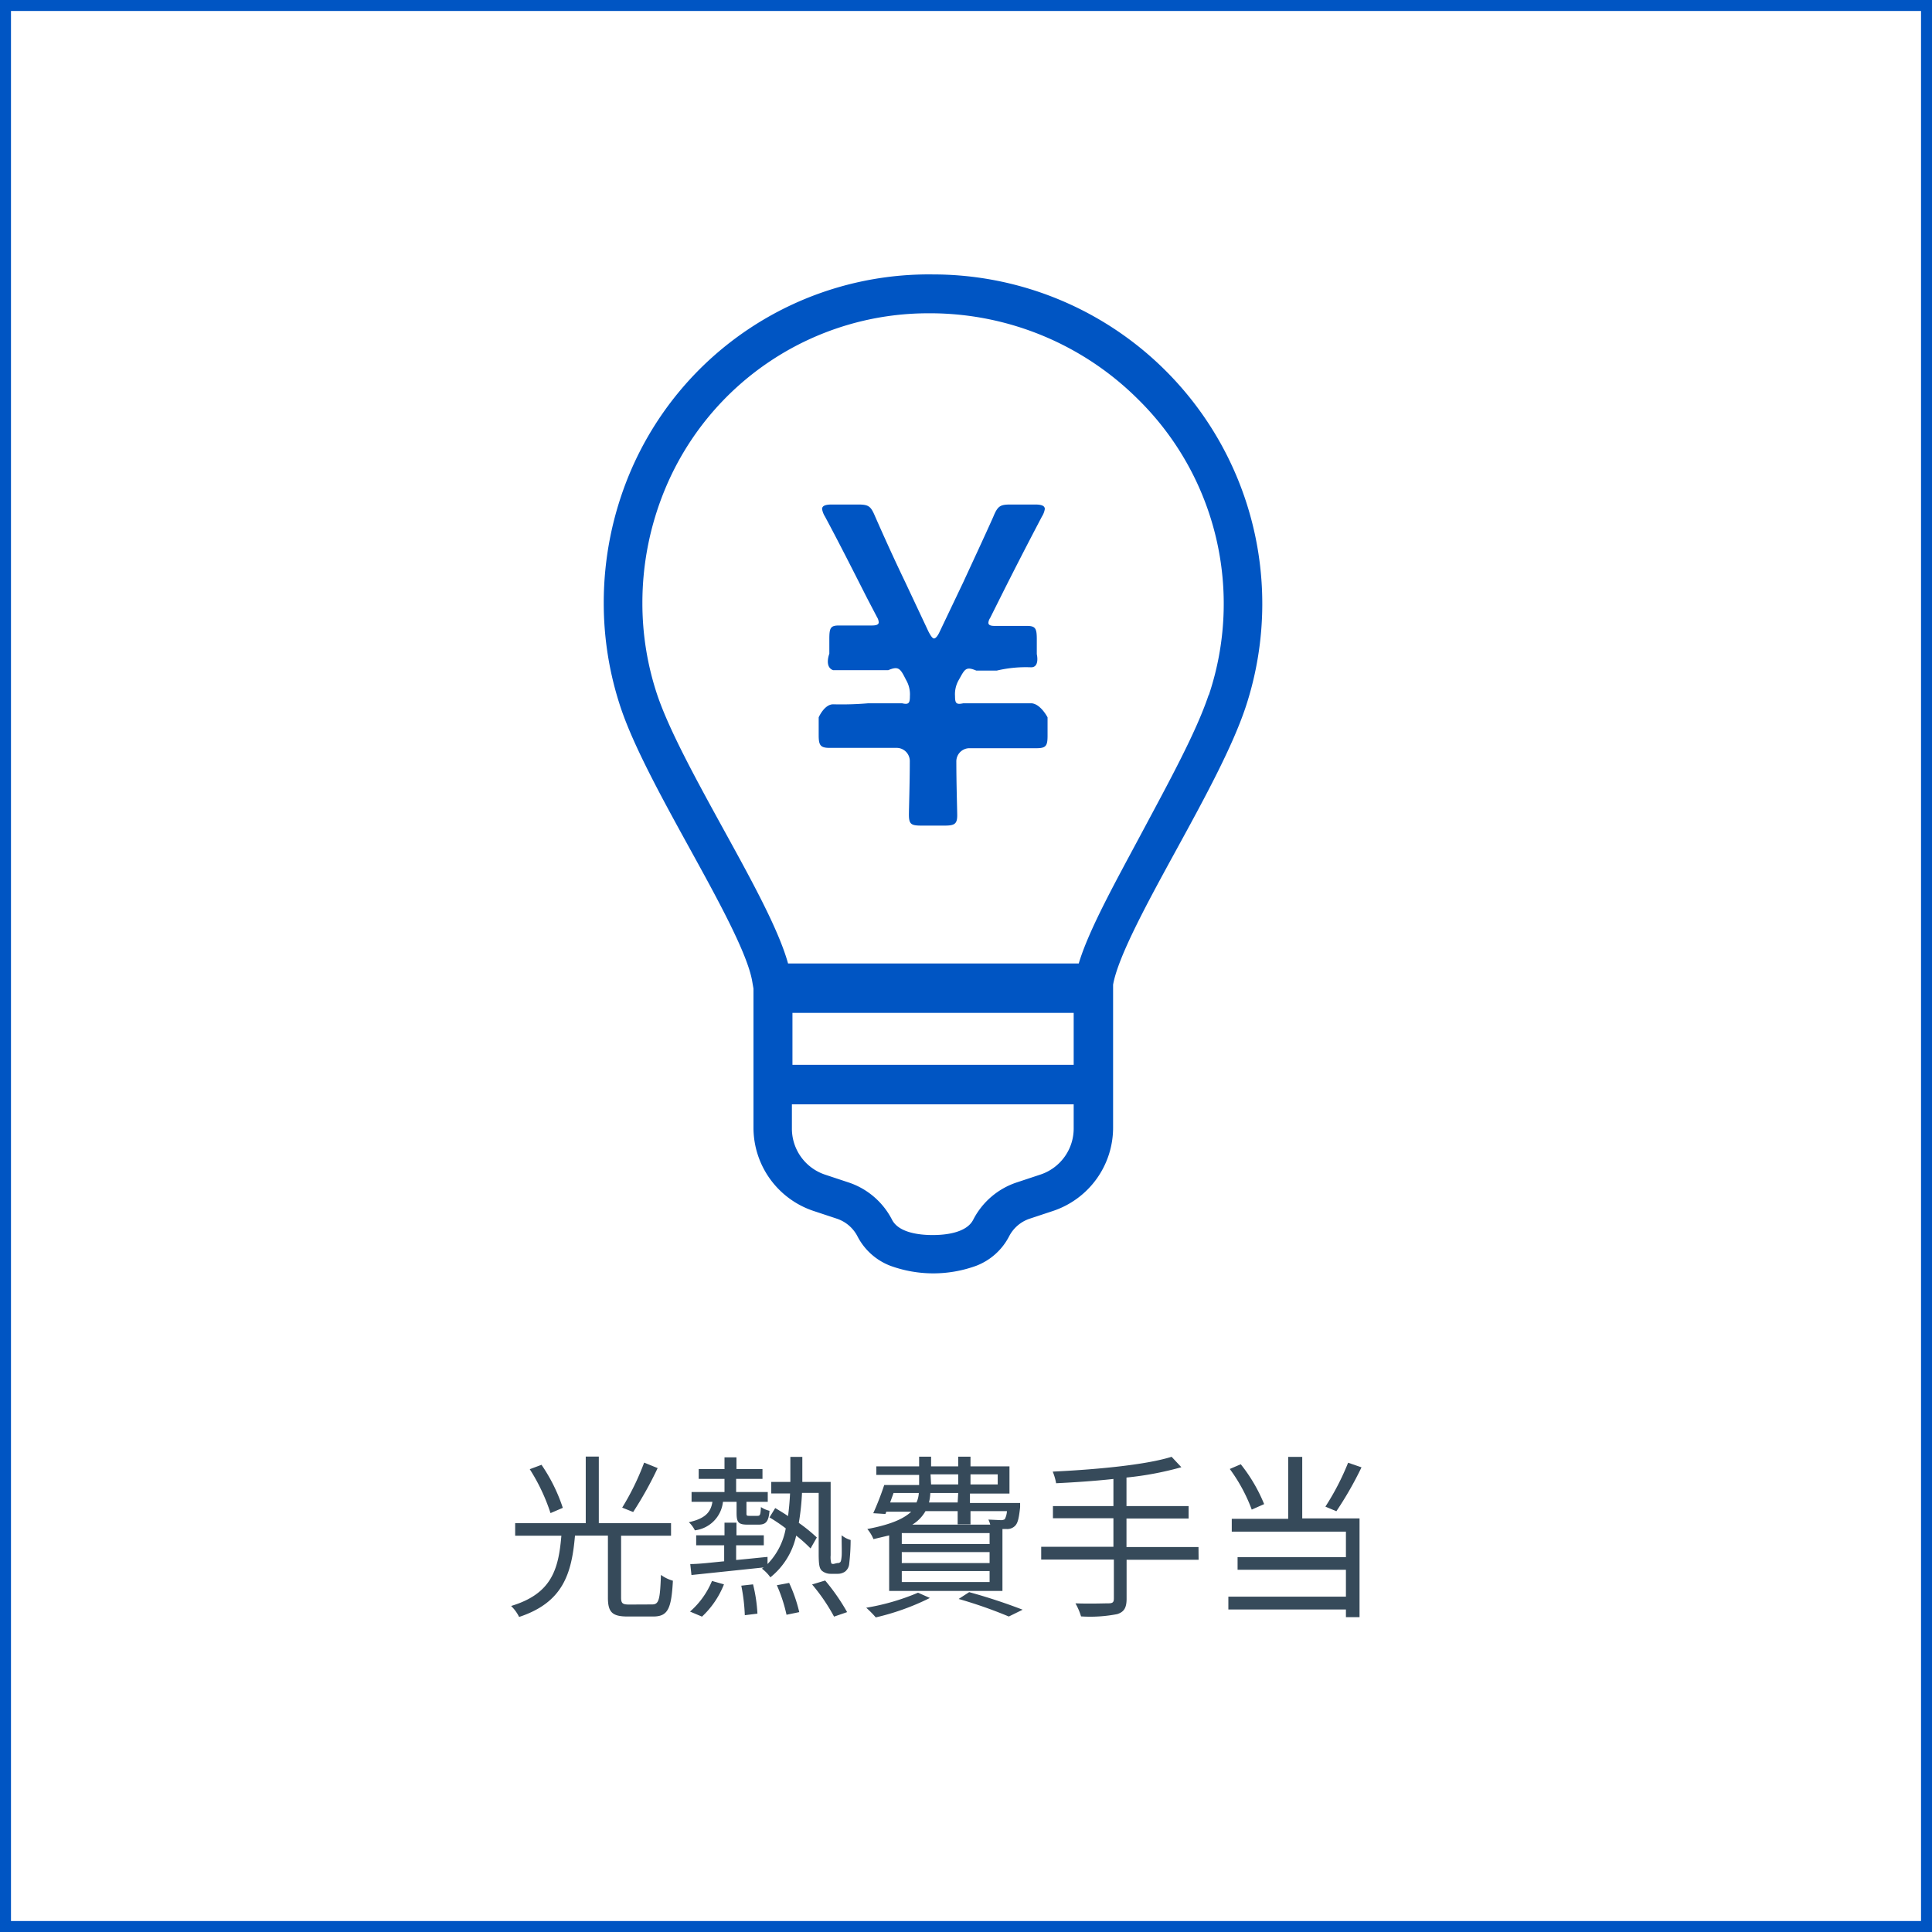
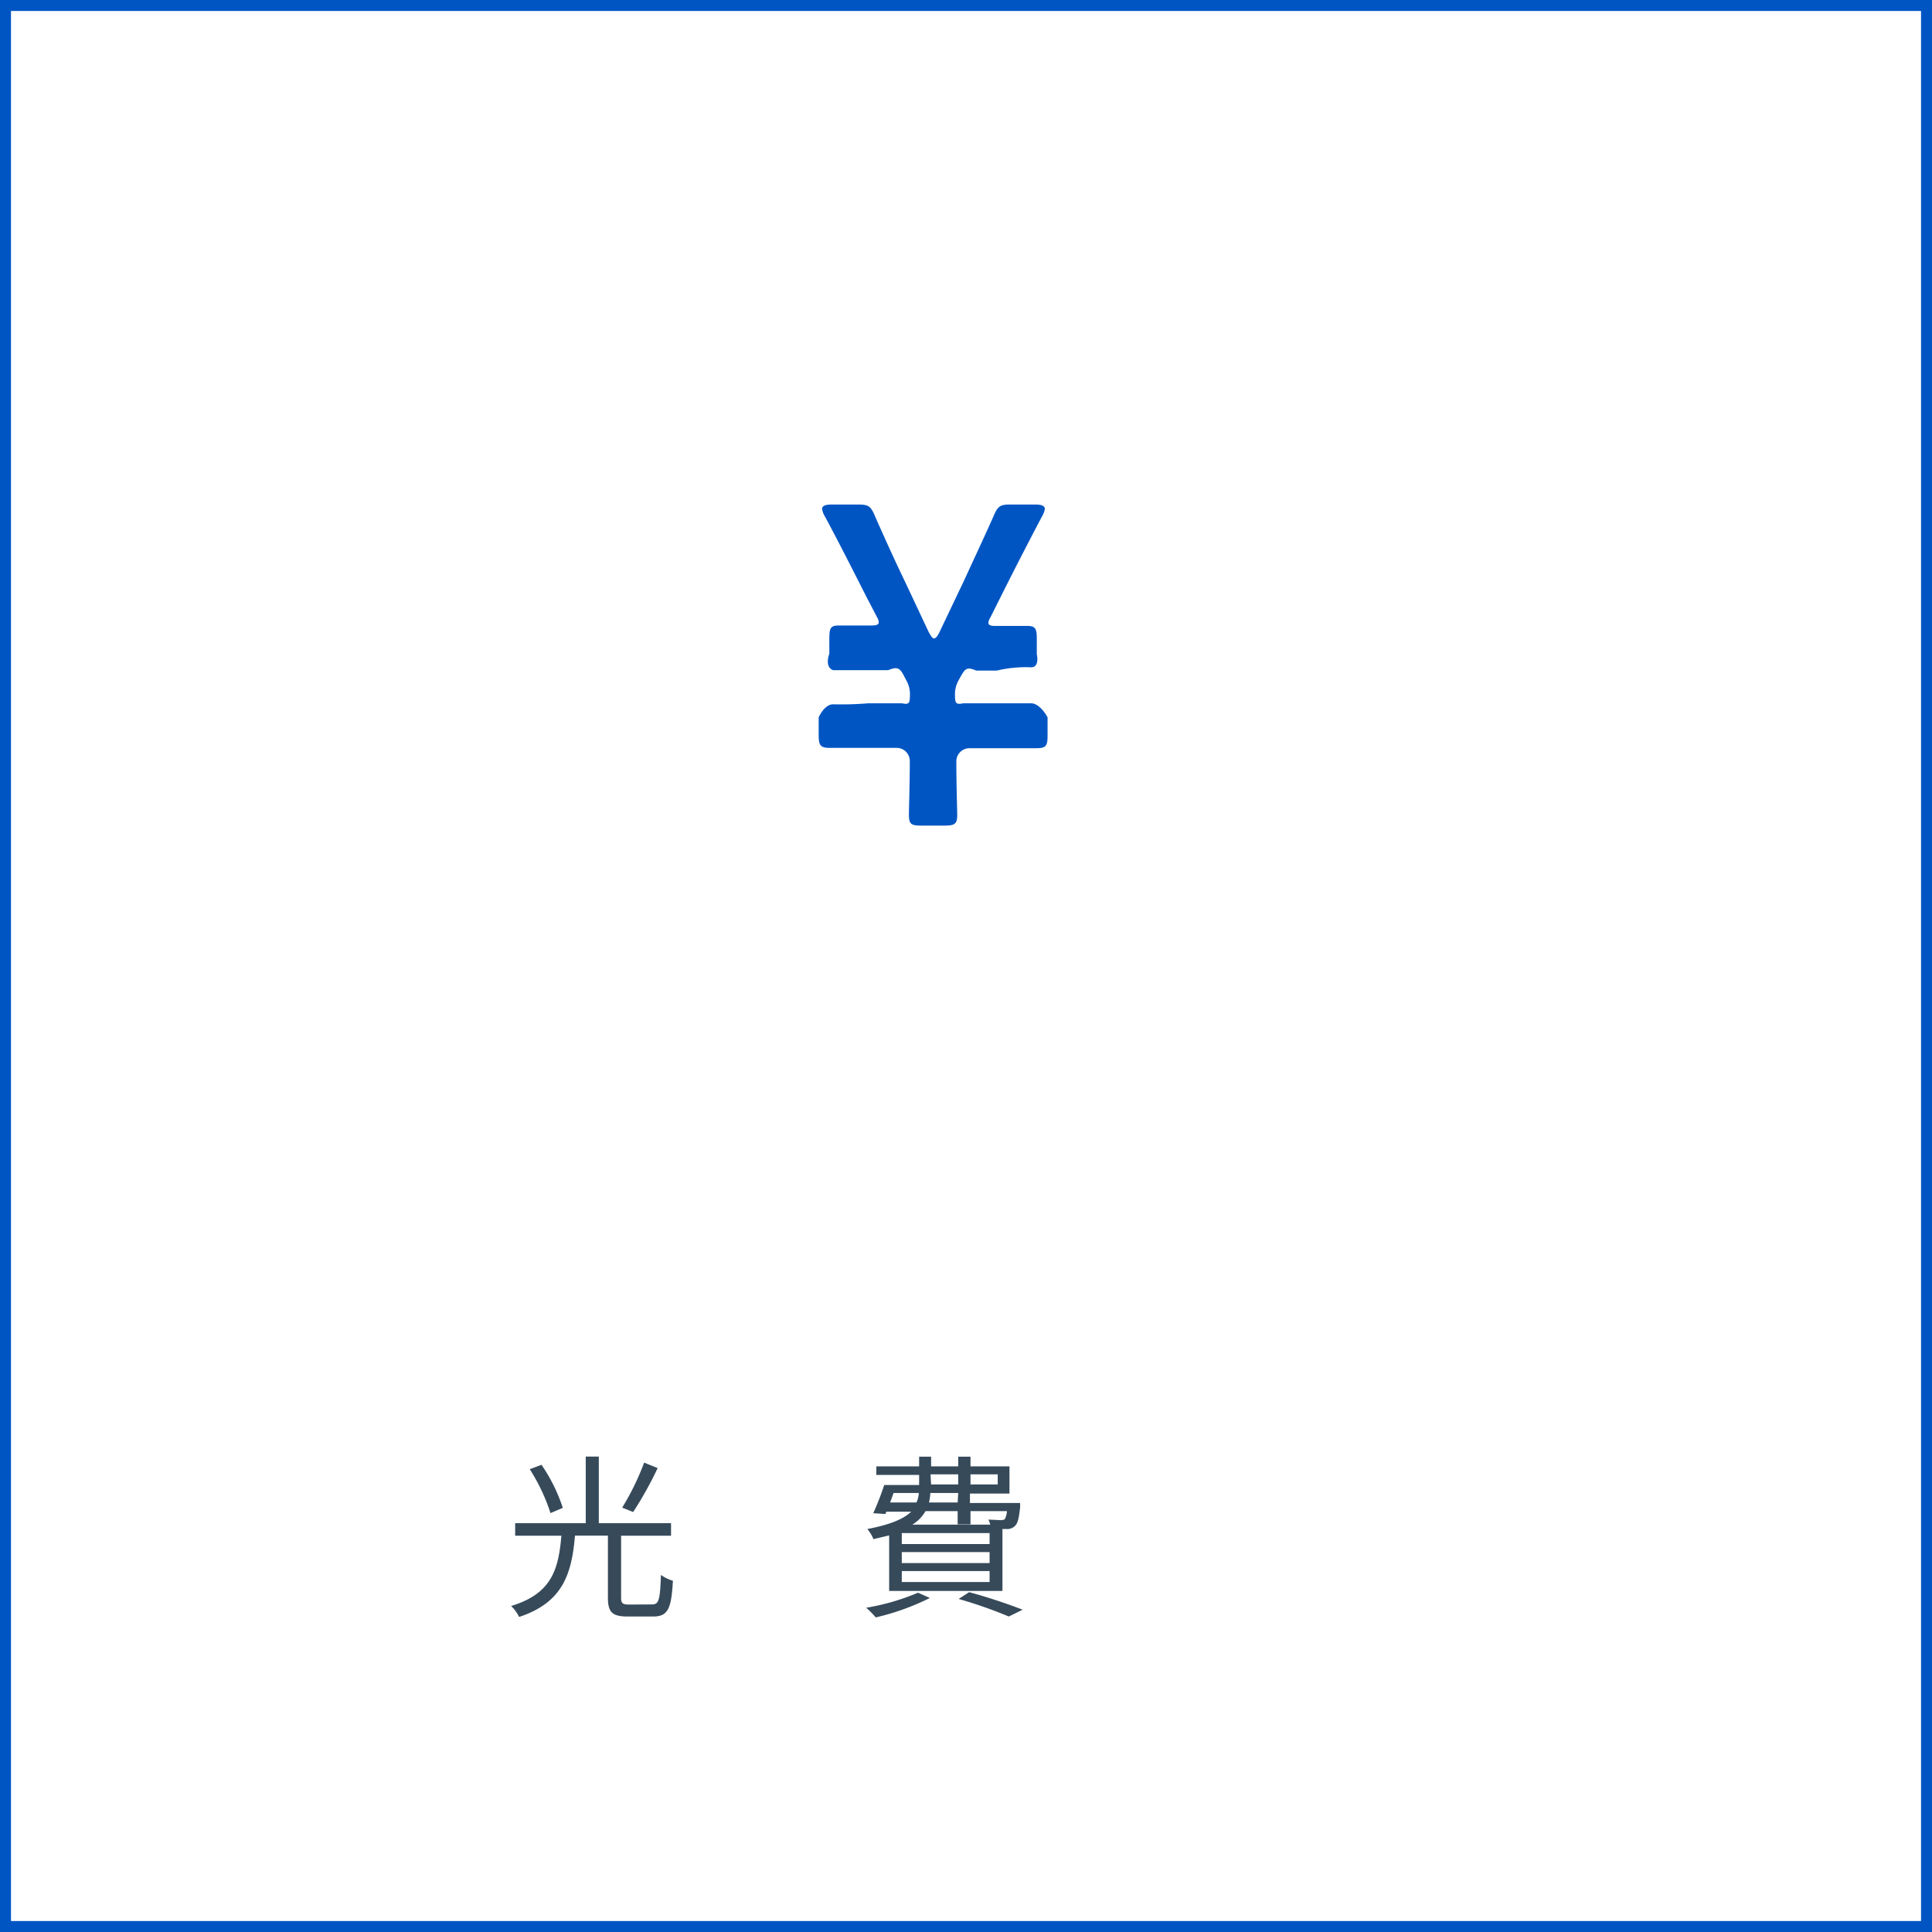
<svg xmlns="http://www.w3.org/2000/svg" viewBox="0 0 176 176">
  <defs>
    <style>.cls-1{fill:#0055c3;}.cls-2{fill:#364a5a;}</style>
  </defs>
  <g id="レイヤー_2" data-name="レイヤー 2">
    <g id="レイヤー_3" data-name="レイヤー 3">
      <path class="cls-1" d="M175,1V175H1V1H175m1-1H0V176H176V0Z" />
      <path class="cls-2" d="M59.4,146.16c.62,0,.73-.4.81-2.69a3.45,3.45,0,0,0,1.09.53c-.14,2.58-.46,3.26-1.81,3.26h-2.3c-1.41,0-1.81-.38-1.81-1.72v-5.65h-3c-.3,3.49-1.1,6.09-5.09,7.41a3.56,3.56,0,0,0-.73-1c3.73-1.12,4.32-3.38,4.58-6.4H46.93v-1.14h6.43v-6.07h1.19v6.07h6.58v1.14H56.58v5.63c0,.53.13.64.74.64Zm-9.25-8.32a17.39,17.39,0,0,0-1.89-4l1.07-.4a15.46,15.46,0,0,1,1.94,3.92Zm9.76-4.1a33.48,33.48,0,0,1-2.23,4l-1-.4a23.33,23.33,0,0,0,2-4.1Z" />
-       <path class="cls-2" d="M65.86,136.81a2.93,2.93,0,0,1-2.56,2.6,2.51,2.51,0,0,0-.55-.74c1.44-.32,2-.87,2.15-1.86H63v-.89H66v-1.2H63.65v-.89H66v-1.07h1.09v1.07h2.37v.89H67.06v1.2h2.88v.89H68v1c0,.25,0,.28.27.28H69c.24,0,.28-.08.32-.8a2.42,2.42,0,0,0,.78.34c-.08,1-.34,1.26-1,1.26h-1c-.85,0-1-.22-1-1.08v-1Zm-3,10a7.49,7.49,0,0,0,2-2.79l1.09.31a8.08,8.08,0,0,1-2,2.94Zm13.41-4.42a.34.34,0,0,0,.27-.08c.07-.06.1-.22.13-.53s0-1,0-1.92a2.3,2.3,0,0,0,.82.43,19,19,0,0,1-.13,2.17,1,1,0,0,1-.38.71,1.17,1.17,0,0,1-.69.2h-.62a1.24,1.24,0,0,1-.81-.29c-.2-.21-.28-.47-.28-1.54V136H73.06a22.2,22.2,0,0,1-.29,2.73,14.72,14.72,0,0,1,1.64,1.33l-.57,1a12.73,12.73,0,0,0-1.31-1.17,6.68,6.68,0,0,1-2.35,3.8,3.61,3.61,0,0,0-.77-.79l.16-.11-6.58.69-.11-1c.85,0,1.92-.14,3.09-.25v-1.46H63.42v-.91H66v-1.15h1.09v1.15h2.49v.91H67.06v1.34c.93-.08,1.9-.19,2.86-.28l0,.65a6.21,6.21,0,0,0,1.66-3.25,15.42,15.42,0,0,0-1.48-1l.52-.85c.37.22.77.46,1.17.73.08-.64.15-1.33.18-2.06H70.26V135H72c0-.72,0-1.48,0-2.28h1.09c0,.8,0,1.56,0,2.28h2.58v6.69a2.12,2.12,0,0,0,.06.73.29.29,0,0,0,.21.05Zm-7.67,1.94A13.78,13.78,0,0,1,69,147l-1.15.14a16.68,16.68,0,0,0-.32-2.69Zm3.29-.13a13.63,13.63,0,0,1,.92,2.66l-1.16.24a14,14,0,0,0-.88-2.69Zm3.28-.22a18.71,18.71,0,0,1,2,2.88l-1.19.41a16.88,16.88,0,0,0-2-2.93Z" />
      <path class="cls-2" d="M84.71,145.57a22.13,22.13,0,0,1-4.93,1.77,9,9,0,0,0-.87-.88,20.69,20.69,0,0,0,4.72-1.37ZM81,139.87l-1.43.34a3.49,3.49,0,0,0-.56-.92c2.11-.4,3.3-.92,4-1.58H80.74l-.08.21-1.11-.07a25.57,25.57,0,0,0,1-2.57h3.18v-.92h-3.9v-.78h3.9v-.88h1.09v.88h2.47v-.88h1.12v.88h3.55v2.48H88.36v.86h4.57s0,.24,0,.39c-.11,1-.21,1.44-.46,1.69a1,1,0,0,1-.77.29h-.38v5.64H81Zm.09-3h2.4a2.31,2.31,0,0,0,.21-.86h-2.3Zm9.06,2.79h-8v1h8Zm0,1.73h-8v1h8Zm0,1.73h-8v1h8Zm-1.74-5.46v1.2H87.24v-1.2H84.31a3.41,3.41,0,0,1-1.2,1.23h7.1a2.75,2.75,0,0,0-.17-.46l1.1.05a.69.69,0,0,0,.39-.08,1.82,1.82,0,0,0,.2-.74Zm-1.12-1.65H84.75a4.69,4.69,0,0,1-.12.86h2.61Zm-2.47-.78h2.47v-.92H84.77Zm3.47,9.81a50.76,50.76,0,0,1,4.87,1.6l-1.26.62a41,41,0,0,0-4.57-1.6Zm.12-10.73v.92h2.48v-.92Z" />
-       <path class="cls-2" d="M109.19,142.09h-6.56v3.56c0,.85-.26,1.2-.85,1.39a12.81,12.81,0,0,1-3.3.21,5.62,5.62,0,0,0-.51-1.19c1.34.05,2.59,0,3,0s.5-.11.5-.45v-3.54H94.85v-1.16h6.58v-2.6H95.92V137.2h5.51v-2.47c-1.76.19-3.57.31-5.22.39a5,5,0,0,0-.31-1.06c3.78-.18,8.42-.59,10.83-1.35l.89.95a29.07,29.07,0,0,1-5,.94v2.6h5.66v1.13h-5.66v2.6h6.56Z" />
-       <path class="cls-2" d="M118.63,138.32h5.22v9h-1.24v-.7H111.9v-1.17h10.71V143h-9.87v-1.15h9.87v-2.32h-10.4v-1.17h5.14v-5.64h1.28Zm-4.6-.8a15.05,15.05,0,0,0-2-3.7l1-.43a14.72,14.72,0,0,1,2.13,3.63Zm10-3.85a32.11,32.11,0,0,1-2.29,4l-1-.42a23.29,23.29,0,0,0,2.07-4Z" />
      <path class="cls-1" d="M94.92,47.05c-1.32,2.51-2.6,5-3.81,7.42l-.92,1.84a.88.88,0,0,0-.15.42c0,.21.19.29.59.29,1.07,0,2.46,0,2.94,0,.77,0,.88.25.88,1.22v1.35s.29,1.2-.52,1.2a11.42,11.42,0,0,0-3.13.3H88.94c-.81-.34-1-.22-1.39.48l-.23.41A2.6,2.6,0,0,0,87,63.42c0,.66.12.78.74.65H94c.82.09,1.43,1.28,1.43,1.28V67c0,.92-.12,1.16-1,1.16-.52,0-2.1,0-3.27,0H88.28a1.2,1.2,0,0,0-1.16,1.24c0,2,.08,4.4.08,4.88,0,.77-.24.93-1.13.93H83.93c-.93,0-1.13-.13-1.13-1,0-.52.08-2.88.08-4.85a1.2,1.2,0,0,0-1.16-1.23H78.89c-1.17,0-2.79,0-3.31,0-.85,0-1-.24-1-1.16V65.35s.51-1.19,1.32-1.19a29,29,0,0,0,3.16-.09h3.13c.58.13.7,0,.7-.65a2.6,2.6,0,0,0-.35-1.48l-.19-.37c-.39-.74-.62-.86-1.43-.52H75.89c-.81-.3-.34-1.5-.34-1.5V58.2c0-1,.11-1.22.88-1.22.48,0,1.91,0,3,0,.4,0,.62-.08.62-.29a1,1,0,0,0-.15-.46L79,54.51c-1.28-2.52-2.53-5-3.85-7.46a1.84,1.84,0,0,1-.26-.68c0-.29.3-.41.88-.41h2.39c1,0,1.17.16,1.58,1.13.88,2,1.79,4,2.71,5.91l2.13,4.53c.22.42.37.63.51.63s.33-.21.52-.63L87.77,53c.92-2,1.83-3.94,2.71-5.91.41-1,.63-1.13,1.58-1.13H94.3c.59,0,.88.12.88.41A1.84,1.84,0,0,1,94.92,47.05Z" />
-       <path class="cls-1" d="M85,25A29.54,29.54,0,0,0,57.38,43.08,30.52,30.52,0,0,0,55,54.91a30,30,0,0,0,1.56,9.6c1.2,3.56,3.76,8.22,6.24,12.73,2.6,4.72,5.28,9.61,5.72,12.13l.12.69v12.69a8,8,0,0,0,5.46,7.56l2.11.7a3.28,3.28,0,0,1,1.9,1.61,5.64,5.64,0,0,0,3,2.69,11.42,11.42,0,0,0,7.82,0,5.64,5.64,0,0,0,3-2.69,3.28,3.28,0,0,1,1.9-1.61l2.11-.7a8,8,0,0,0,5.46-7.56V89.92l0-.22c.46-2.59,3.16-7.53,5.77-12.3,2.5-4.57,5.08-9.3,6.31-13A30,30,0,0,0,85,25ZM72.19,92.27H97.81V97H72.19ZM94.78,107l-2.11.7a6.89,6.89,0,0,0-4,3.39c-.61,1.24-2.59,1.42-3.71,1.42s-3.1-.18-3.71-1.42a6.89,6.89,0,0,0-4-3.39l-2.11-.7a4.42,4.42,0,0,1-3-4.2v-2.2H97.81v2.2A4.42,4.42,0,0,1,94.78,107ZM110.1,63.32c-1.12,3.36-3.63,7.94-6,12.38s-4.89,8.93-5.83,12.07H71.79c-.86-3.1-3.31-7.55-5.89-12.24-2.4-4.37-4.88-8.88-6-12.15a26.31,26.31,0,0,1-1.38-8.46,27,27,0,0,1,2.11-10.47A25.95,25.95,0,0,1,84.7,28.54H85a26.84,26.84,0,0,1,18.68,7.84,26.13,26.13,0,0,1,6.44,26.94Z" />
    </g>
  </g>
</svg>